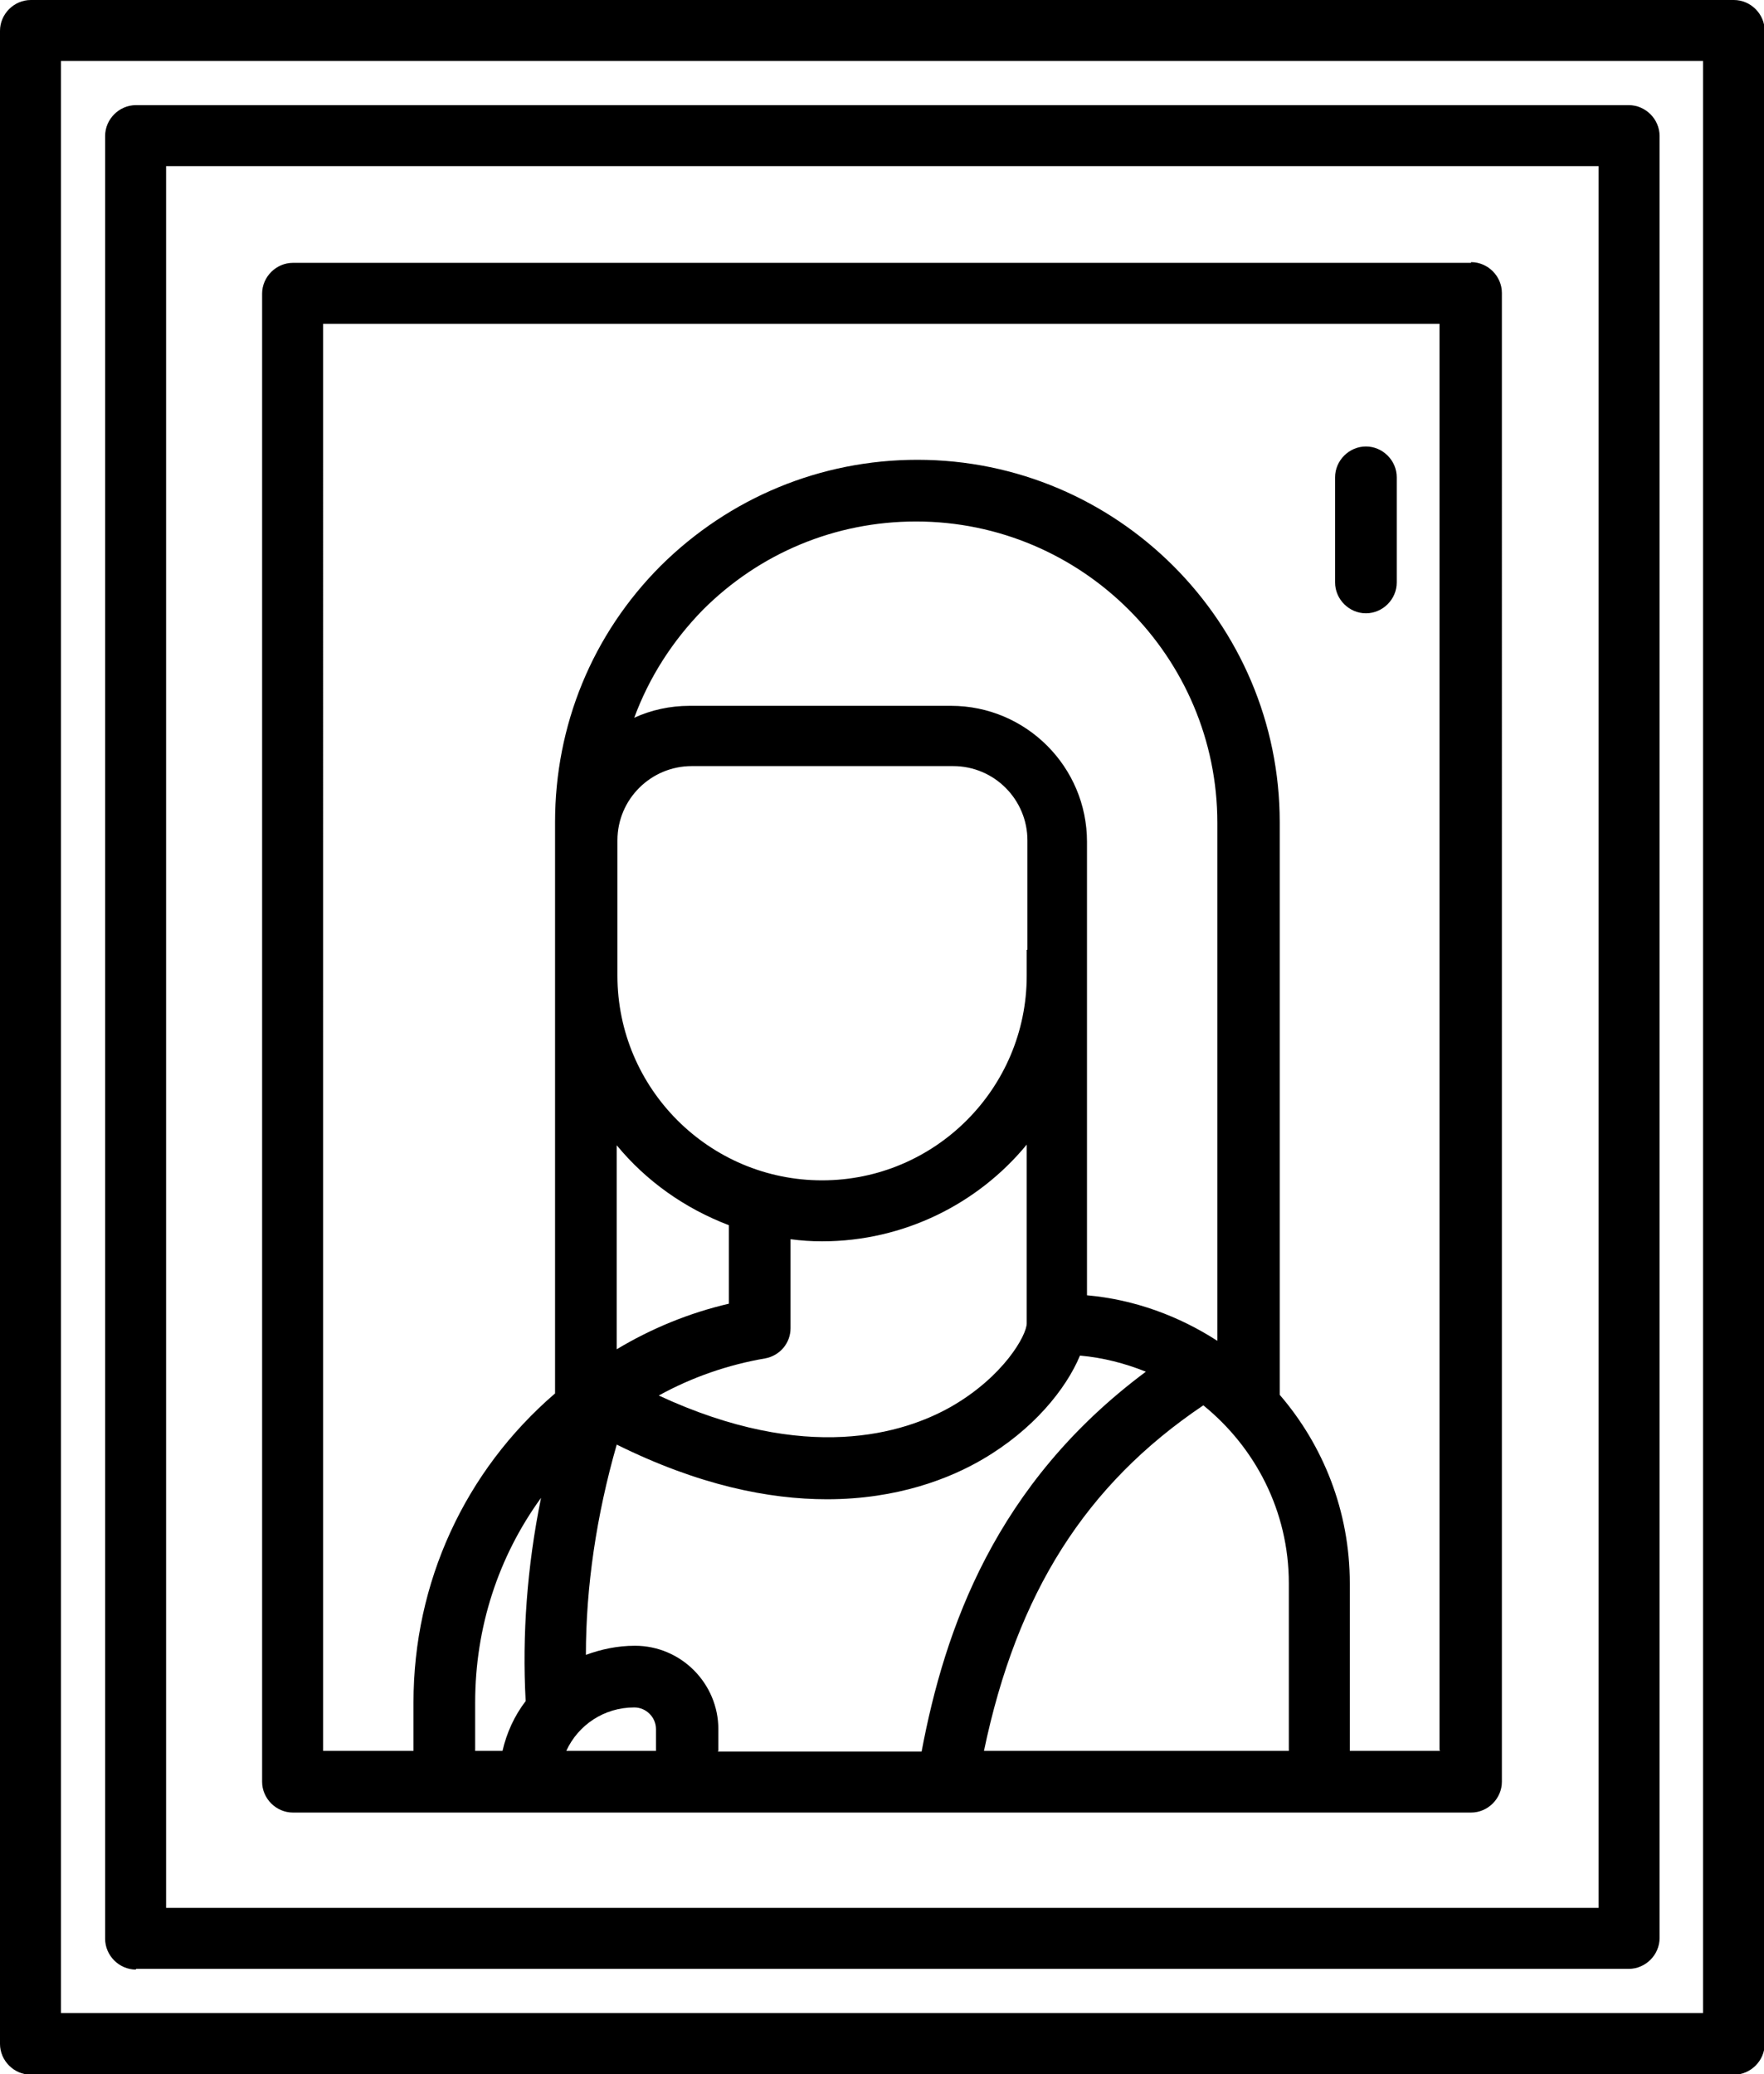
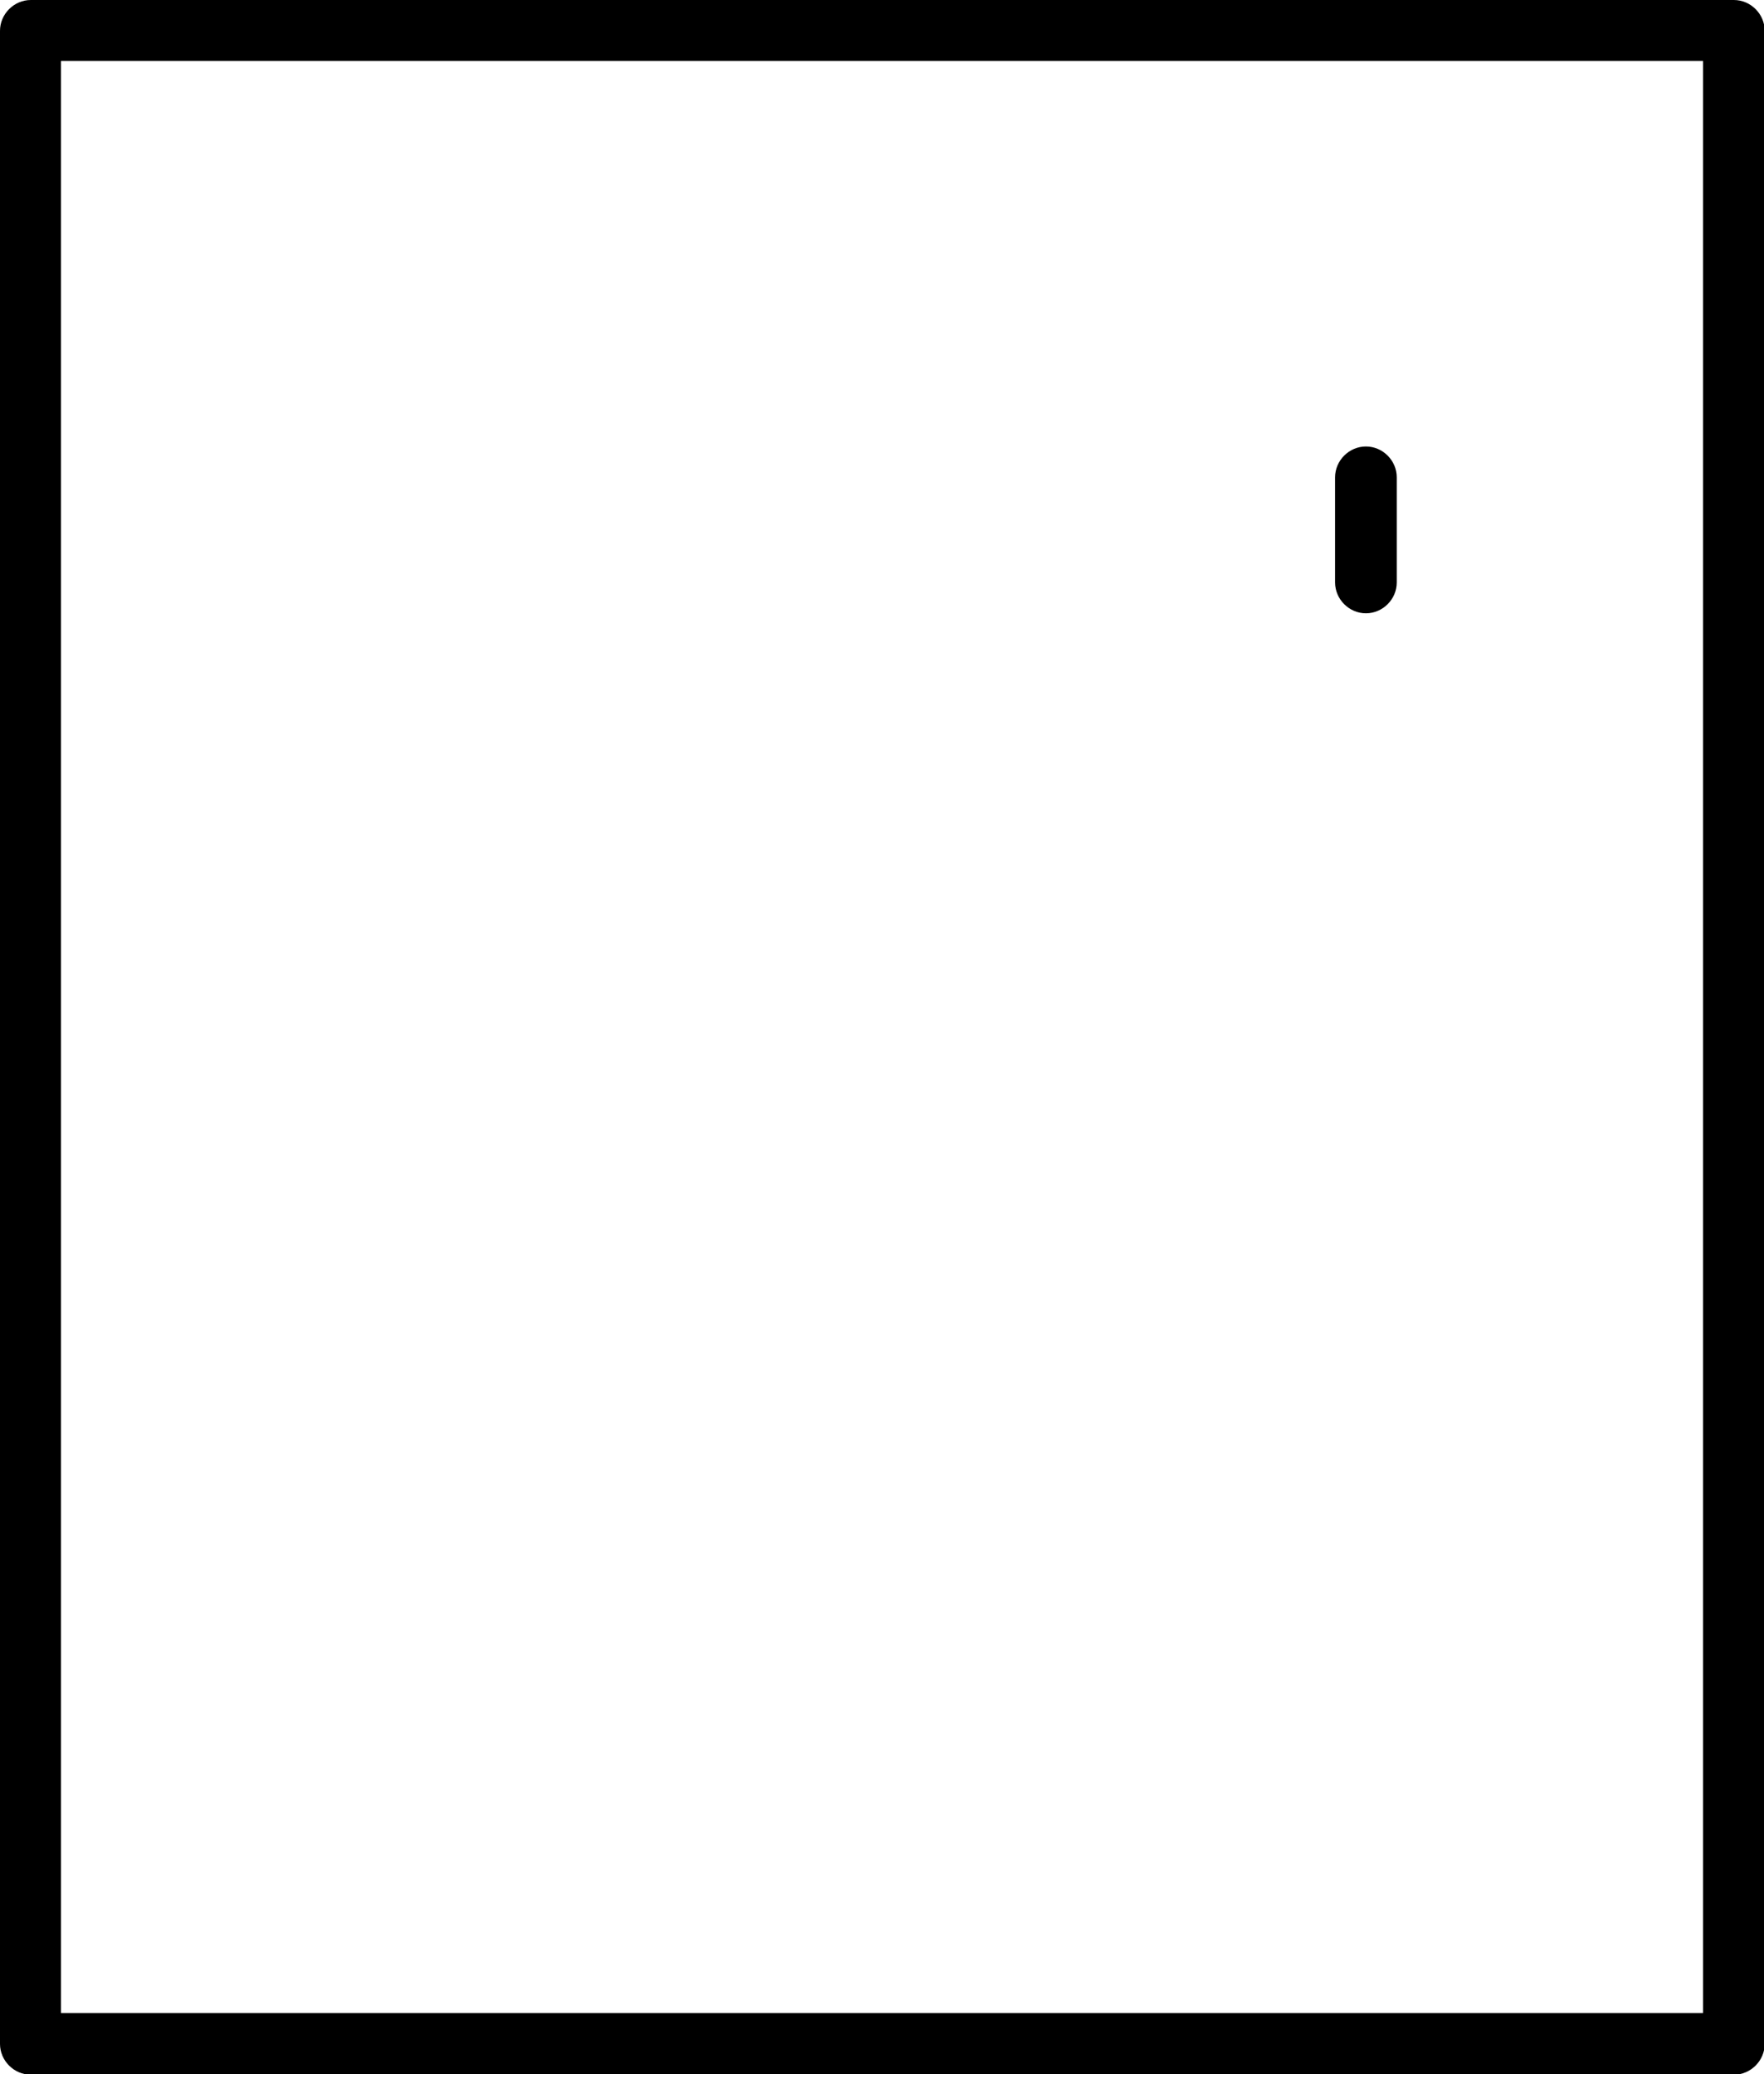
<svg xmlns="http://www.w3.org/2000/svg" id="Capa_2" data-name="Capa 2" viewBox="0 0 25.17 29.59">
  <g id="Capa_1-2" data-name="Capa 1">
    <g>
      <path d="m24.74,0H.44c-.24,0-.44.2-.44.44v28.72c0,.24.2.44.44.44h24.3c.24,0,.44-.2.44-.44V.44c0-.24-.2-.44-.44-.44Zm-.44,28.72H.87V.87h23.43v27.84Z" />
-       <path d="m1.94,28.09h21.3c.24,0,.44-.2.44-.44V1.94c0-.24-.2-.44-.44-.44H1.94c-.24,0-.44.2-.44.44v25.72c0,.24.2.44.44.44Zm.44-25.72h20.43v24.85H2.37V2.37Z" />
-       <path d="m20.99,3.75H4.18c-.24,0-.44.2-.44.44v21.23c0,.24.2.44.44.44h16.81c.24,0,.44-.2.44-.44V4.18c0-.24-.2-.44-.44-.44Zm-10.74,21.23v-.31c0-.65-.53-1.19-1.19-1.19-.25,0-.48.05-.7.13,0-.97.15-1.99.44-3,1.17.58,2.17.78,3,.78,1.01,0,1.76-.3,2.22-.57.72-.42,1.19-1,1.39-1.48.33.03.64.11.94.23-2.15,1.6-2.87,3.67-3.2,5.42h-2.91Zm4.4-6.1c0,.17-.33.76-1.08,1.19-.67.38-2.06.82-4.17-.16.47-.26.99-.44,1.52-.53.21-.04.36-.22.36-.43v-1.27c.15.02.3.03.45.03,1.17,0,2.23-.54,2.92-1.38v2.54Zm0-5.33v.37c0,1.61-1.31,2.92-2.92,2.92s-2.92-1.31-2.92-2.92v-1.93c0-.59.48-1.06,1.06-1.06h3.73c.59,0,1.06.48,1.06,1.06v1.56Zm-4.25,3.93v1.12c-.56.13-1.1.35-1.6.65v-2.91c.42.51.97.9,1.6,1.14Zm6.99,1.65s-.01,0-.02,0c-.54-.35-1.18-.59-1.86-.65v-6.47c0-1.07-.87-1.94-1.94-1.94h-3.73c-.28,0-.55.06-.79.17.21-.57.54-1.09.98-1.54.81-.81,1.89-1.26,3.04-1.26,2.37,0,4.3,1.93,4.3,4.3v7.4Zm-9.89,5.14c-.16.21-.27.45-.33.71h-.39v-.69c0-1.07.33-2.08.94-2.92-.2.98-.27,1.96-.22,2.89Zm.58.71c.17-.37.54-.62.97-.62.17,0,.31.14.31.31v.31h-1.28Zm5.96,0c.47-2.25,1.45-3.8,3.13-4.93.74.6,1.22,1.51,1.22,2.54v2.39h-4.35Zm6.51,0h-1.29v-2.39c0-1.03-.38-1.97-1-2.69v-8.17c0-2.85-2.32-5.17-5.17-5.17-1.38,0-2.68.54-3.66,1.51-.98.98-1.51,2.28-1.51,3.66v8.15c-1.29,1.11-2.02,2.7-2.02,4.41v.69h-1.29V4.62h15.93v20.35Z" />
      <path d="m19.49,8.75c.24,0,.44-.2.44-.44v-1.5c0-.24-.2-.44-.44-.44s-.44.2-.44.44v1.5c0,.24.2.44.44.44Z" />
    </g>
  </g>
</svg>